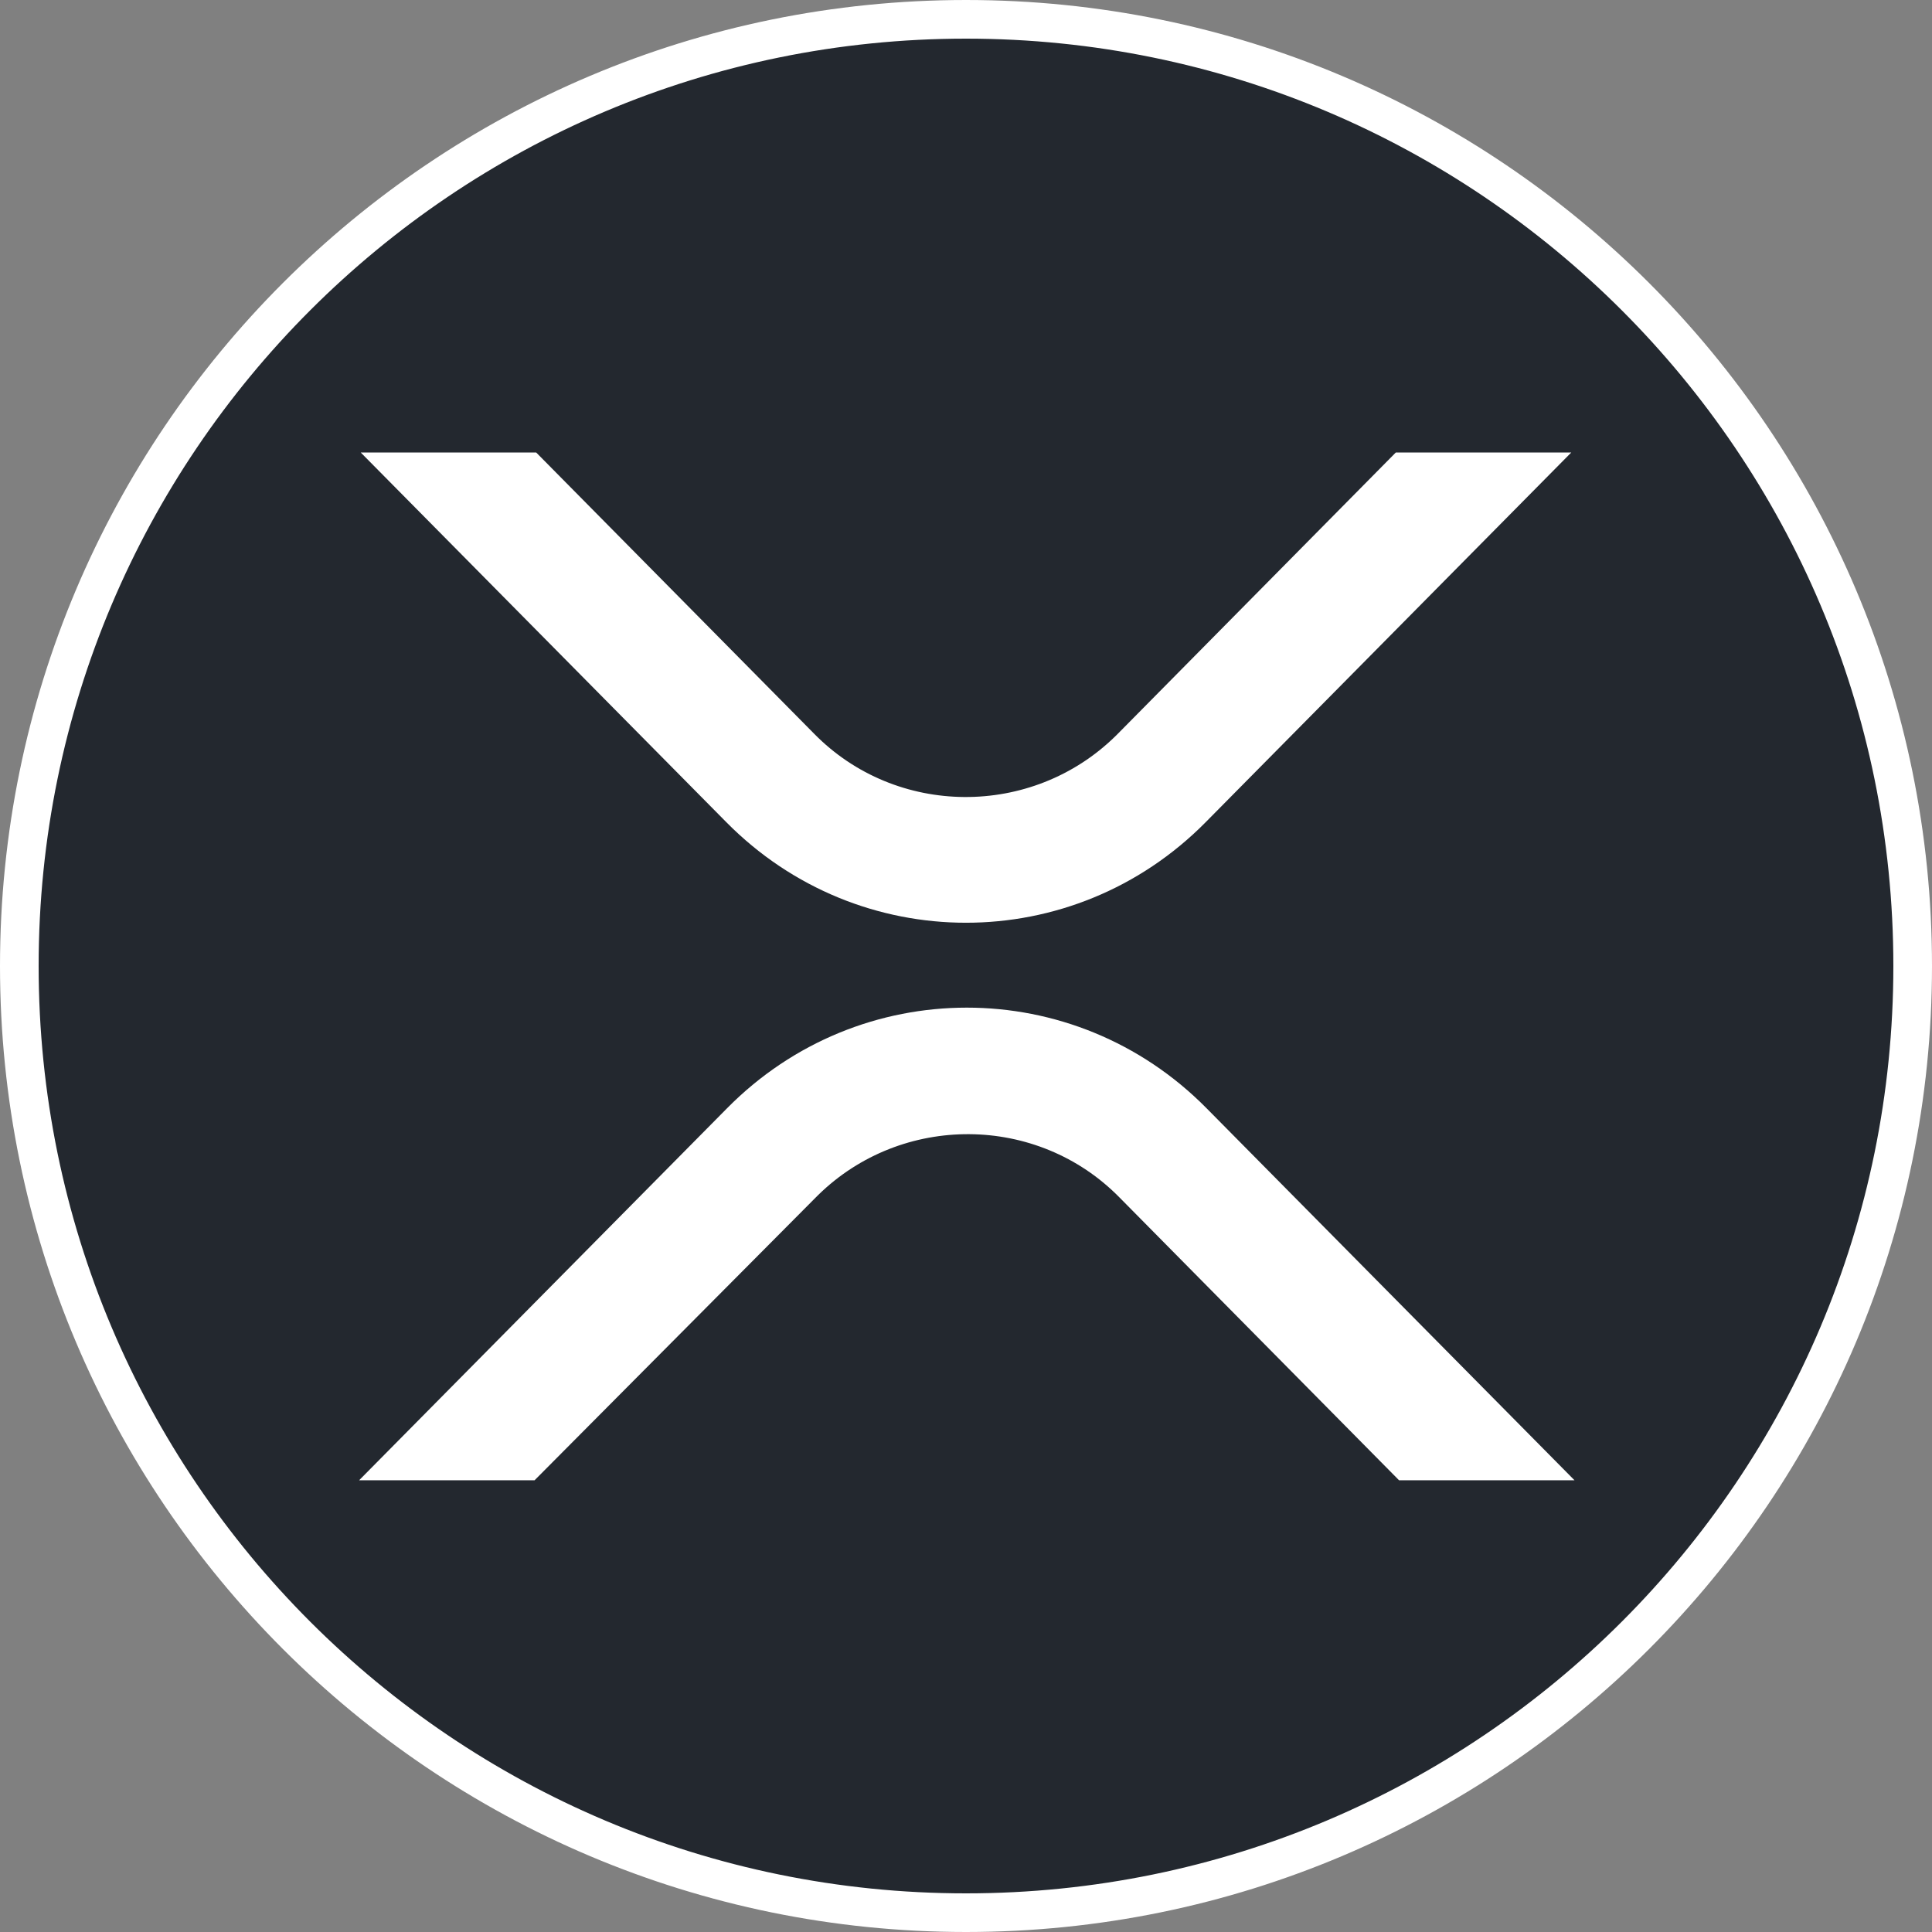
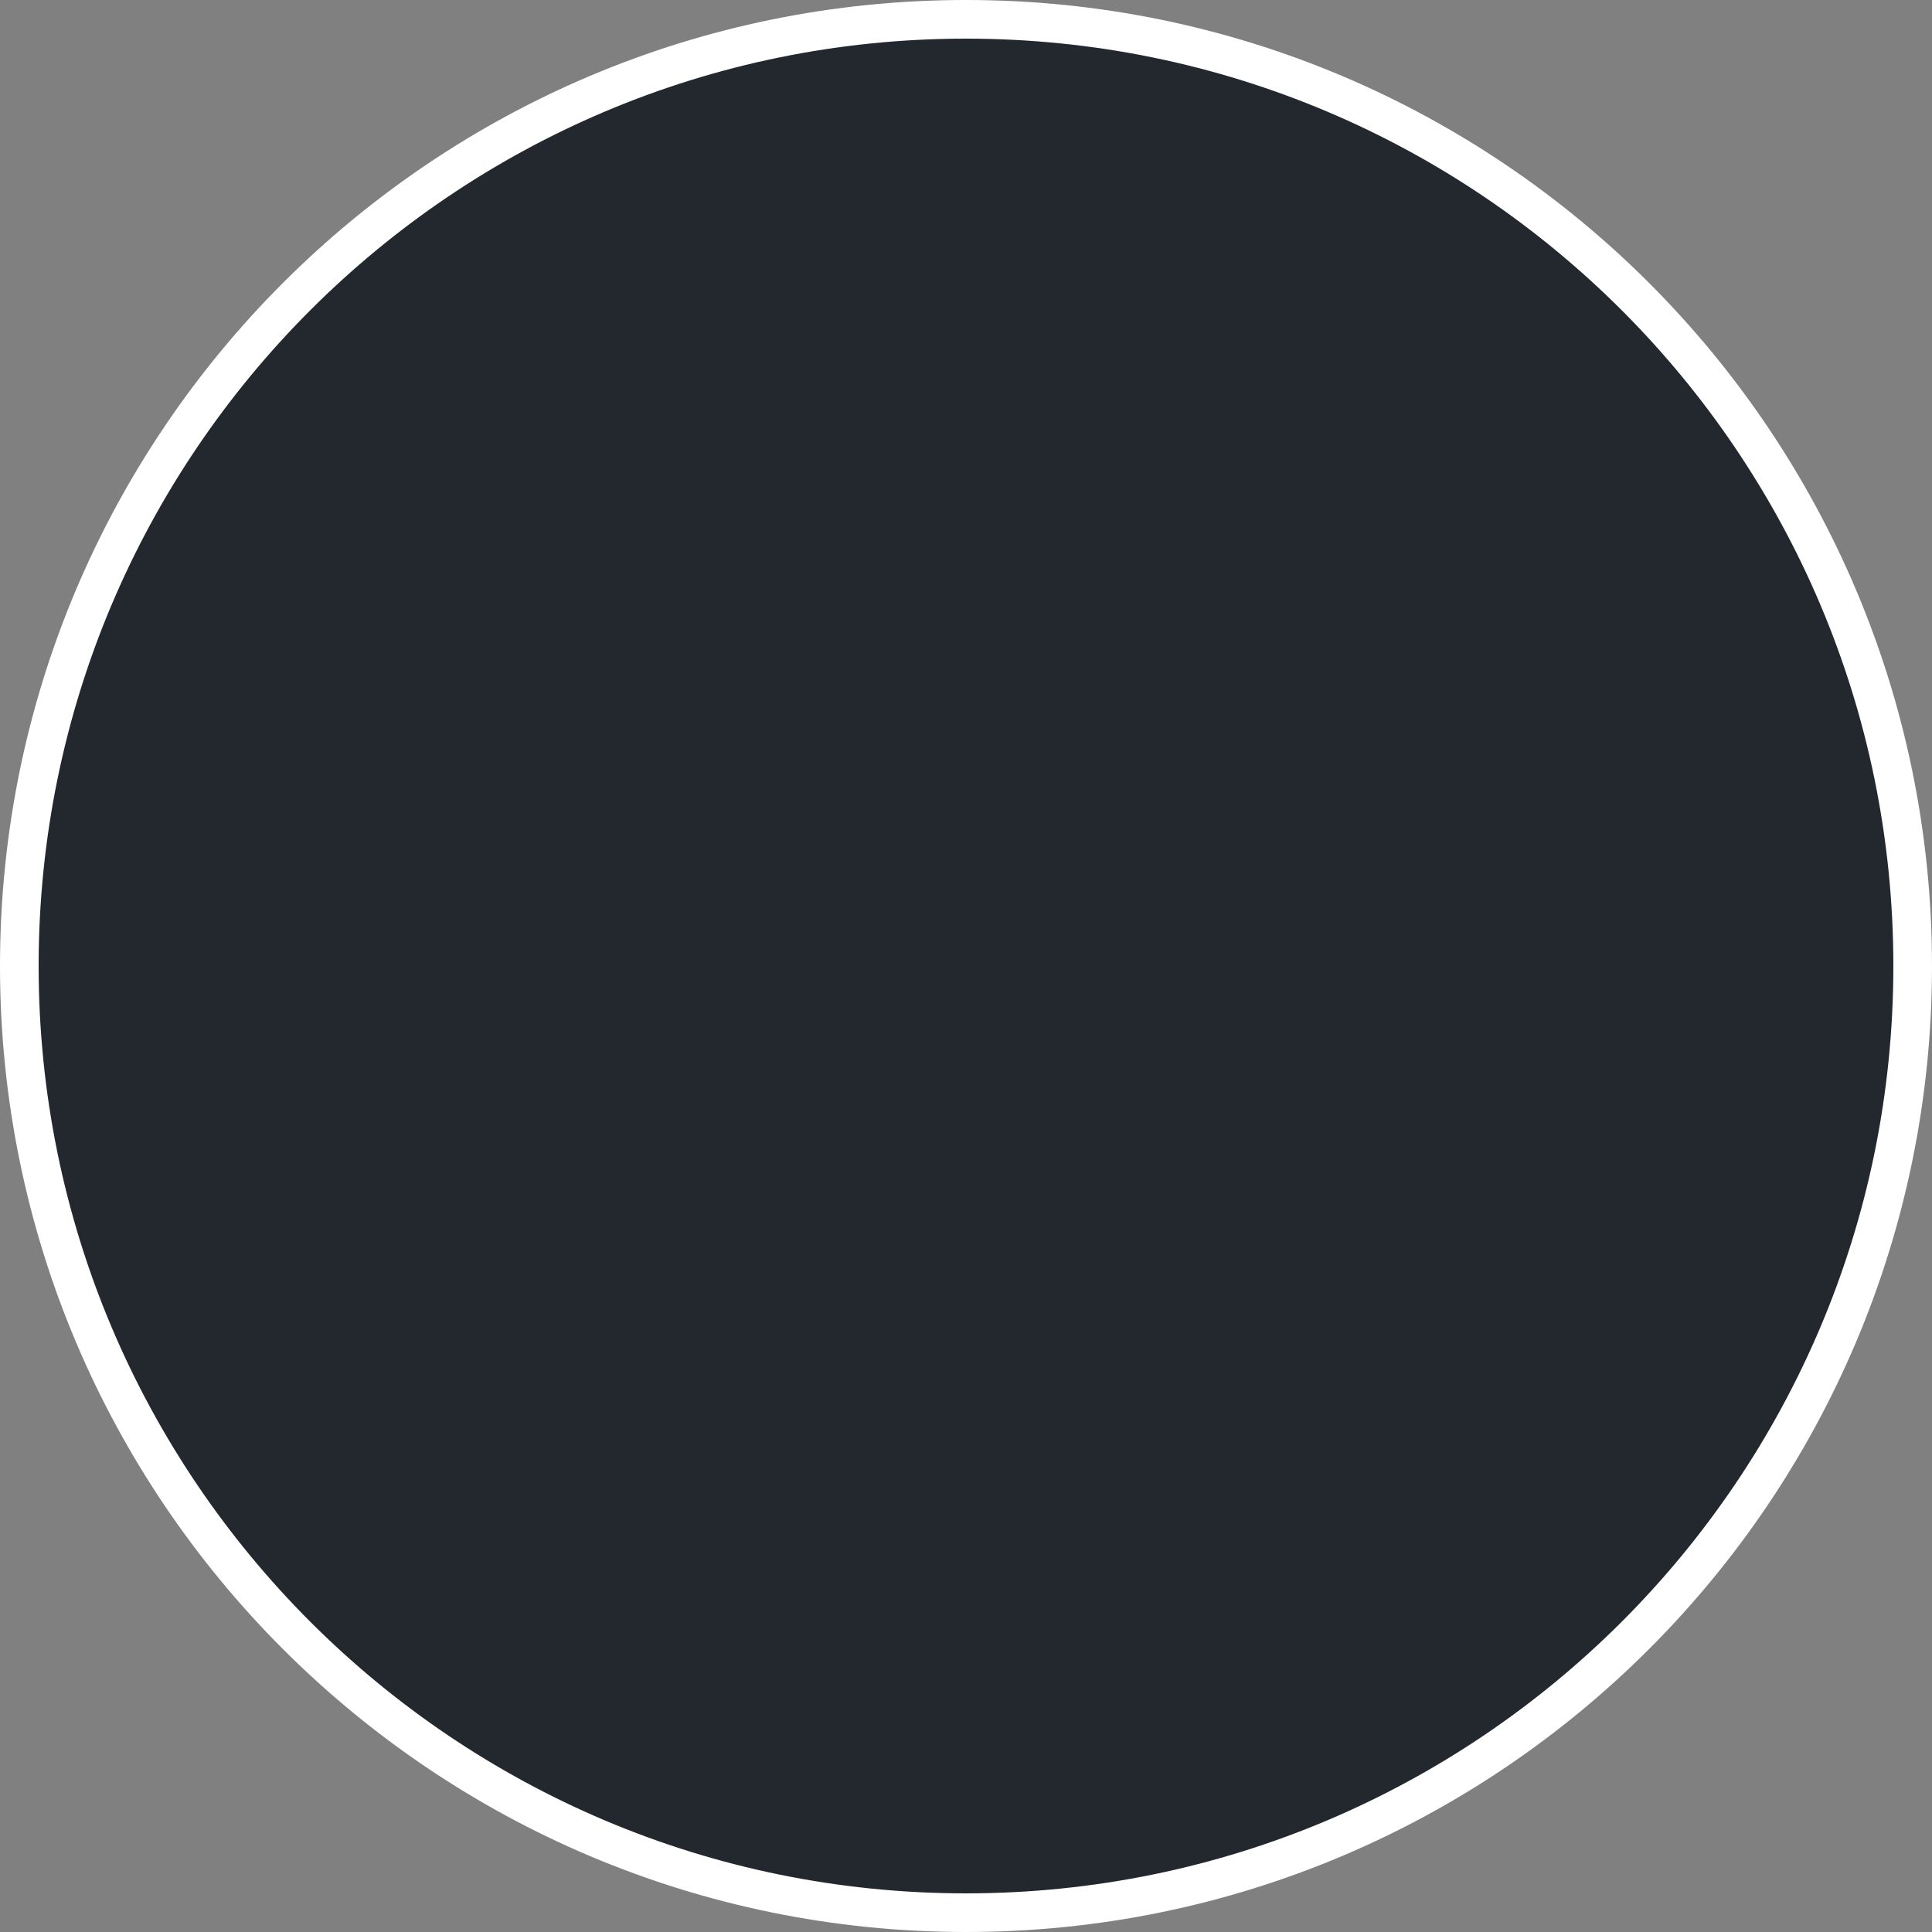
<svg xmlns="http://www.w3.org/2000/svg" width="50" height="50" viewBox="0 0 50 50" fill="none">
  <rect x="0" y="0" width="50" height="50" fill="#808080" stroke="none" />
  <path d="M49.5 25C49.5 38.531 38.531 49.5 25 49.5C11.469 49.5 0.5 38.531 0.5 25C0.5 11.469 11.469 0.5 25 0.5C38.531 0.5 49.5 11.469 49.5 25Z" fill="#23282F" stroke="white" />
-   <path d="M36.123 11.711H40.664L31.203 21.278C27.775 24.748 22.225 24.748 18.797 21.278L9.336 11.711H13.877L21.068 18.987C23.192 21.152 26.703 21.173 28.869 19.05C28.89 19.029 28.911 19.008 28.932 18.987L36.123 11.711ZM13.835 38.309H9.294L18.818 28.68C22.246 25.21 27.797 25.21 31.224 28.68L40.748 38.309H36.207L28.974 30.992C26.85 28.827 23.339 28.806 21.173 30.929C21.152 30.95 21.131 30.971 21.11 30.992L13.835 38.309Z" fill="white" />
</svg>